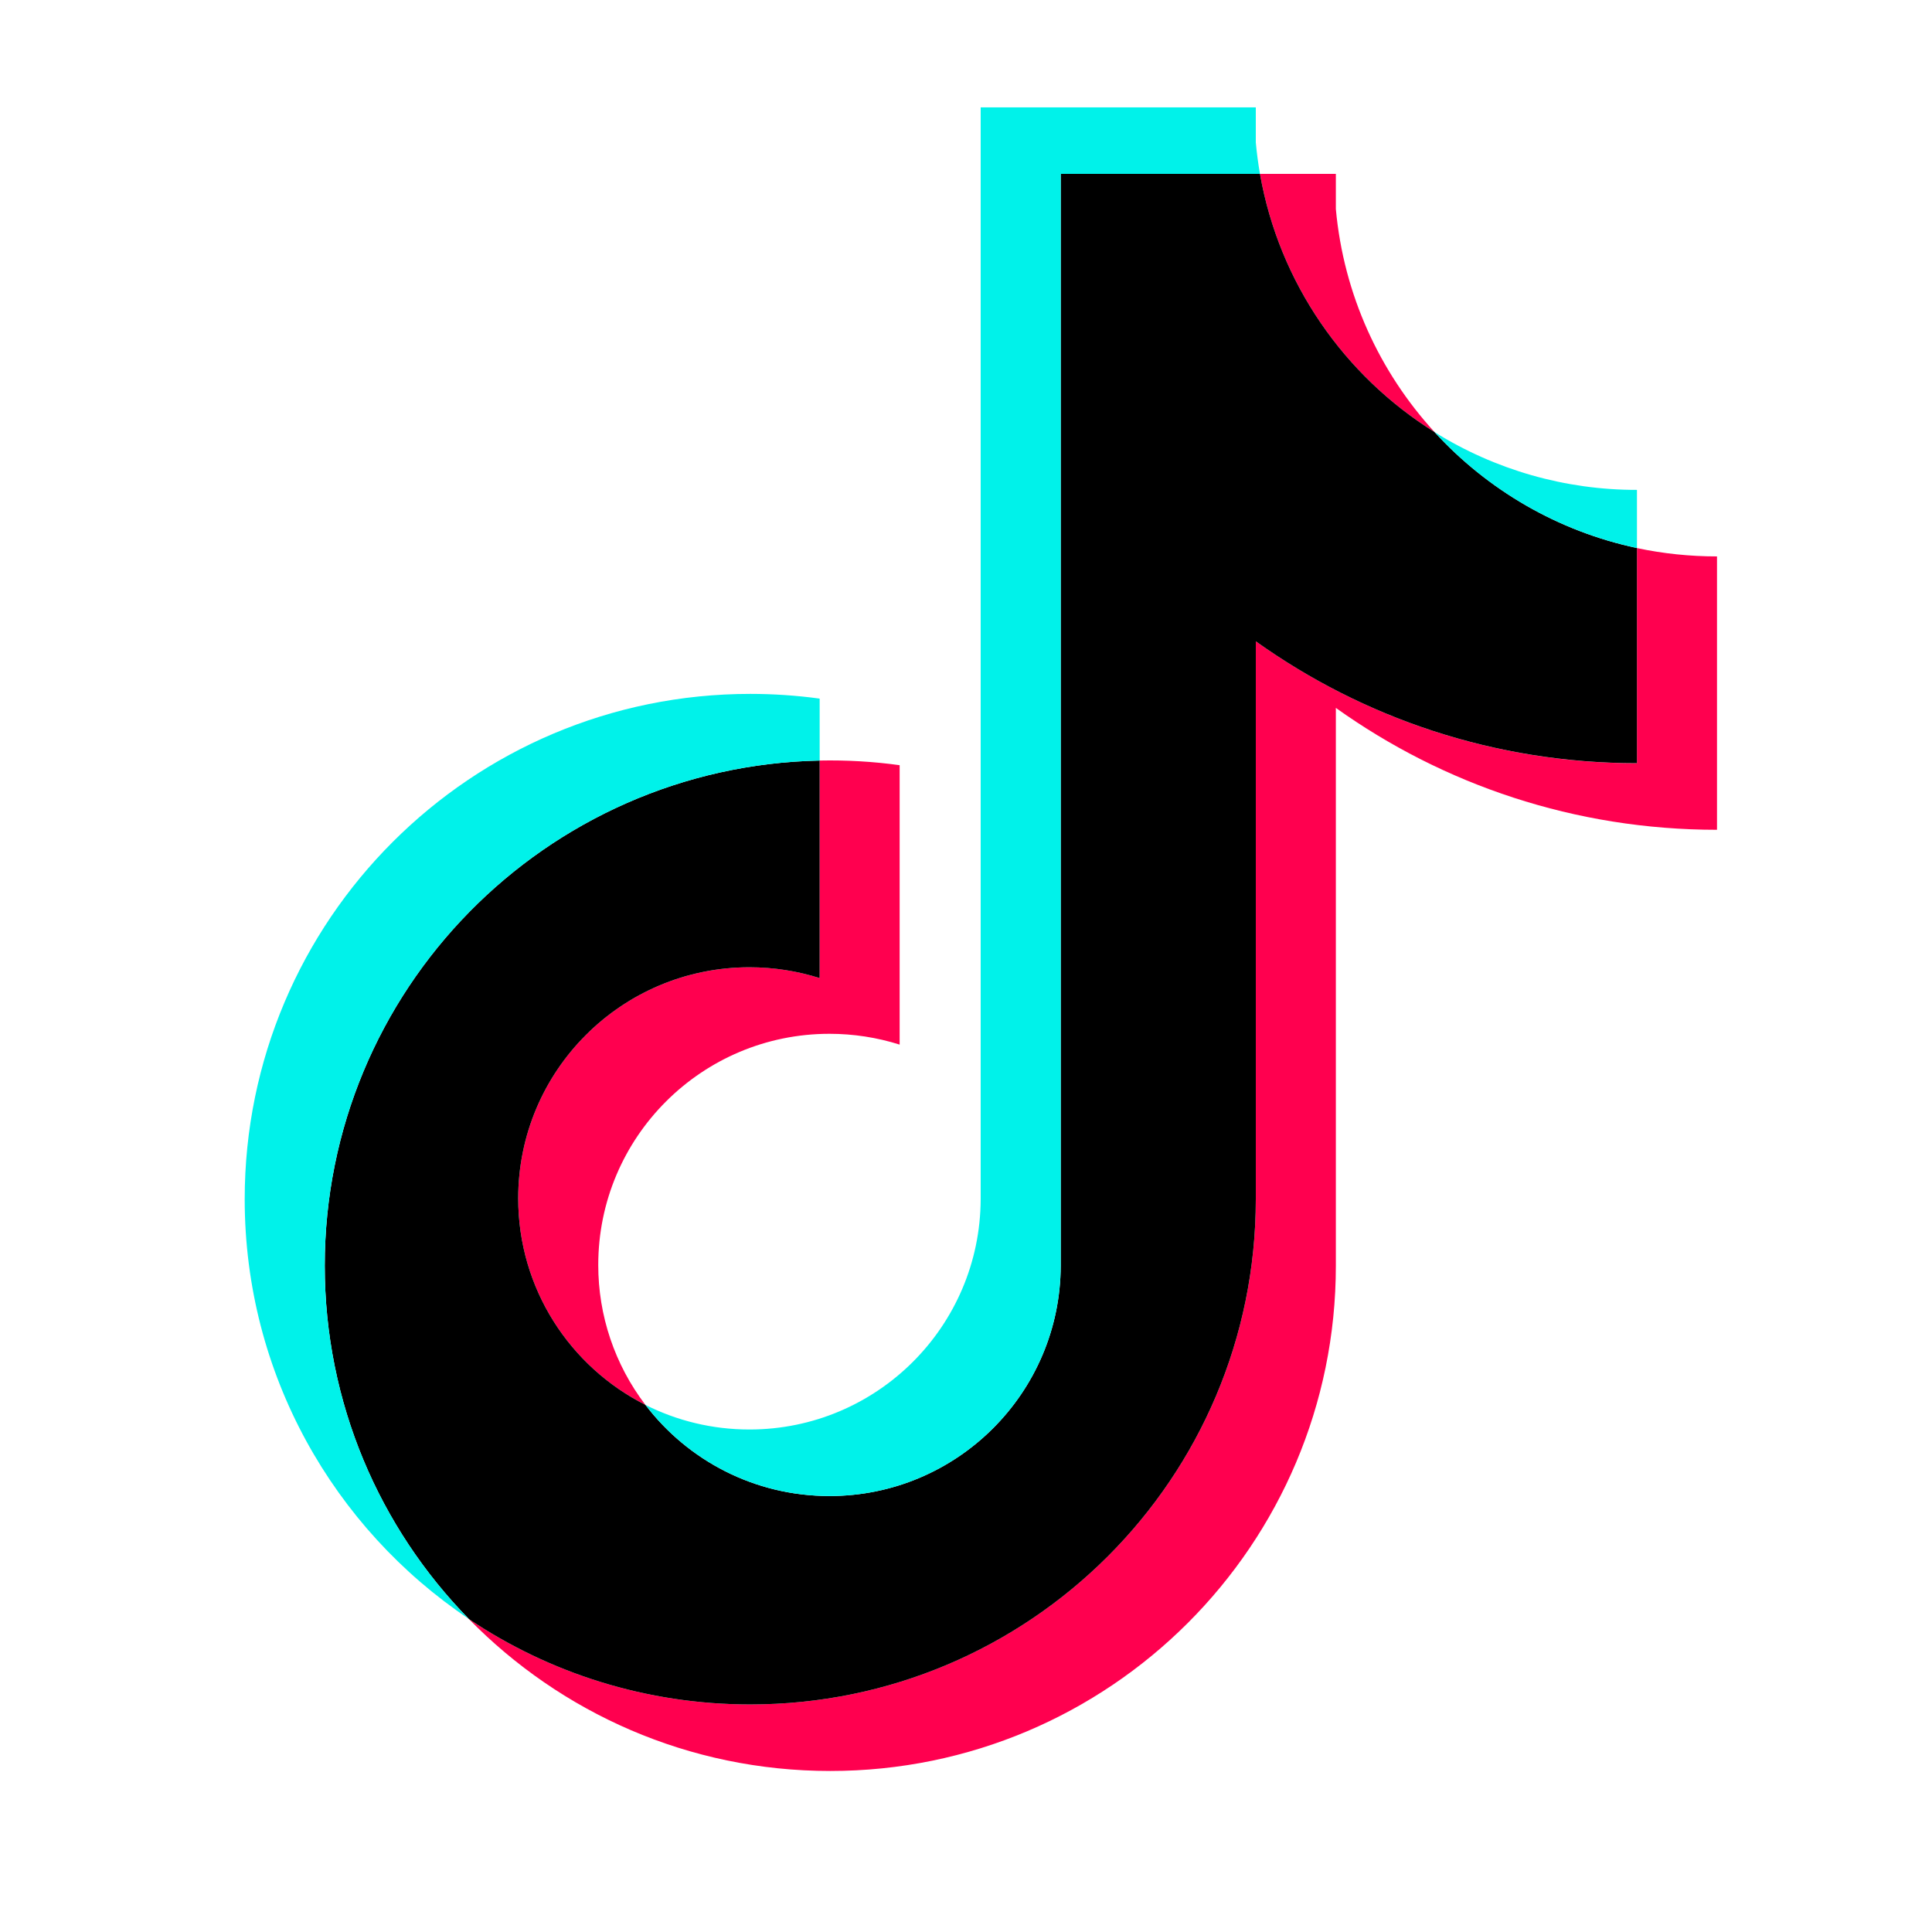
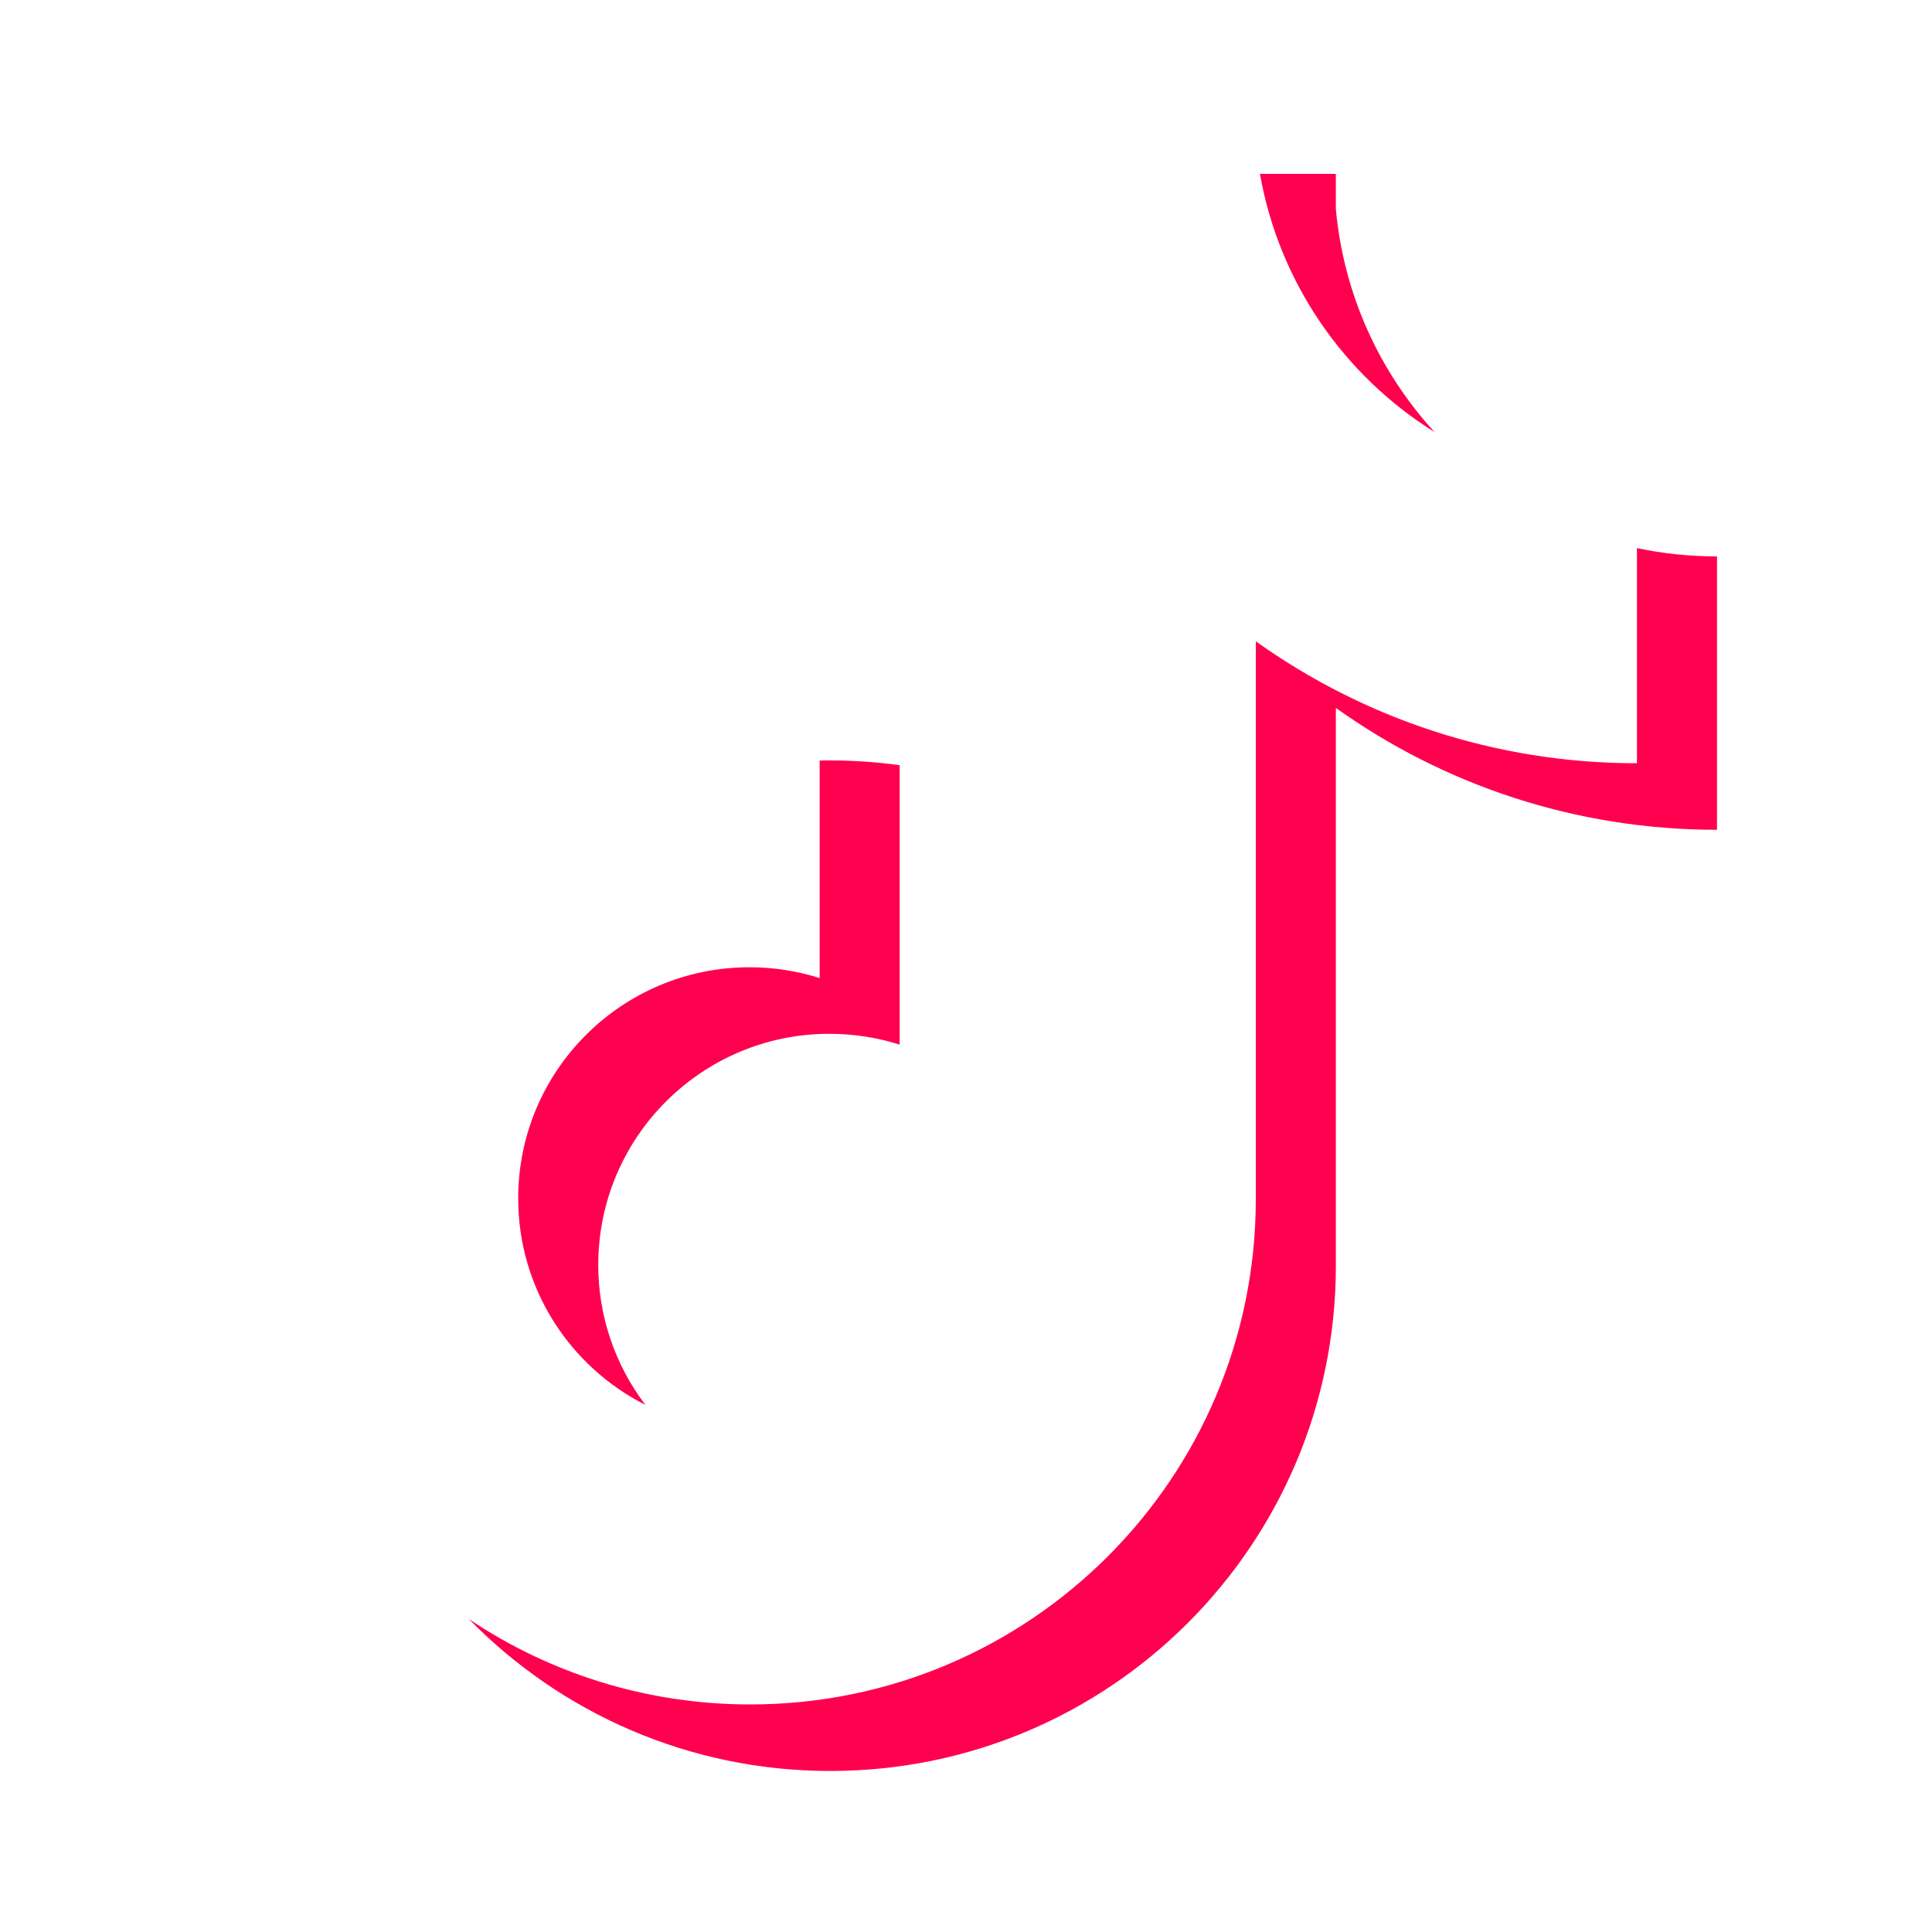
<svg xmlns="http://www.w3.org/2000/svg" width="32" height="32" viewBox="0 0 32 32" fill="none">
  <path d="M22.126 11.725C23.905 12.996 26.085 13.744 28.439 13.744V9.216C27.993 9.216 27.549 9.17 27.113 9.078V12.642C24.759 12.642 22.58 11.893 20.8 10.622V19.862C20.8 24.484 17.051 28.231 12.427 28.231C10.701 28.231 9.098 27.71 7.766 26.816C9.286 28.369 11.406 29.333 13.752 29.333C18.377 29.333 22.126 25.587 22.126 20.964V11.725H22.126V11.725ZM23.761 7.157C22.852 6.164 22.255 4.881 22.126 3.462V2.88H20.869C21.186 4.683 22.264 6.223 23.761 7.157ZM10.69 23.269C10.182 22.603 9.908 21.788 9.909 20.951C9.909 18.837 11.624 17.123 13.739 17.123C14.133 17.123 14.525 17.183 14.901 17.302V12.674C14.462 12.613 14.019 12.588 13.576 12.597V16.2C13.2 16.081 12.808 16.02 12.414 16.021C10.298 16.021 8.583 17.735 8.583 19.849C8.583 21.344 9.44 22.638 10.69 23.269Z" fill="#FF004F" />
-   <path d="M20.8 10.622C22.58 11.893 24.759 12.641 27.113 12.641V9.077C25.799 8.798 24.636 8.111 23.761 7.157C22.264 6.223 21.186 4.683 20.869 2.88H17.569V20.964C17.562 23.072 15.85 24.779 13.739 24.779C12.495 24.779 11.39 24.187 10.69 23.269C9.44 22.638 8.583 21.344 8.583 19.849C8.583 17.735 10.298 16.021 12.413 16.021C12.819 16.021 13.209 16.084 13.576 16.2V12.597C9.033 12.691 5.379 16.401 5.379 20.964C5.379 23.242 6.289 25.307 7.766 26.816C9.098 27.71 10.701 28.231 12.427 28.231C17.051 28.231 20.8 24.484 20.8 19.862V10.622H20.8Z" fill="black" />
-   <path d="M27.113 9.077V8.114C25.928 8.116 24.766 7.784 23.761 7.157C24.651 8.131 25.823 8.802 27.113 9.077ZM20.869 2.88C20.839 2.708 20.816 2.534 20.8 2.36V1.778H16.243V19.862C16.236 21.97 14.524 23.677 12.413 23.677C11.793 23.677 11.208 23.53 10.69 23.269C11.39 24.187 12.495 24.779 13.739 24.779C15.85 24.779 17.562 23.072 17.569 20.964V2.88H20.869ZM13.576 12.597V11.571C13.195 11.519 12.811 11.493 12.427 11.493C7.802 11.493 4.053 15.24 4.053 19.862C4.053 22.76 5.527 25.313 7.766 26.815C6.289 25.307 5.379 23.242 5.379 20.964C5.379 16.401 9.033 12.691 13.576 12.597Z" fill="#00F2EA" />
</svg>